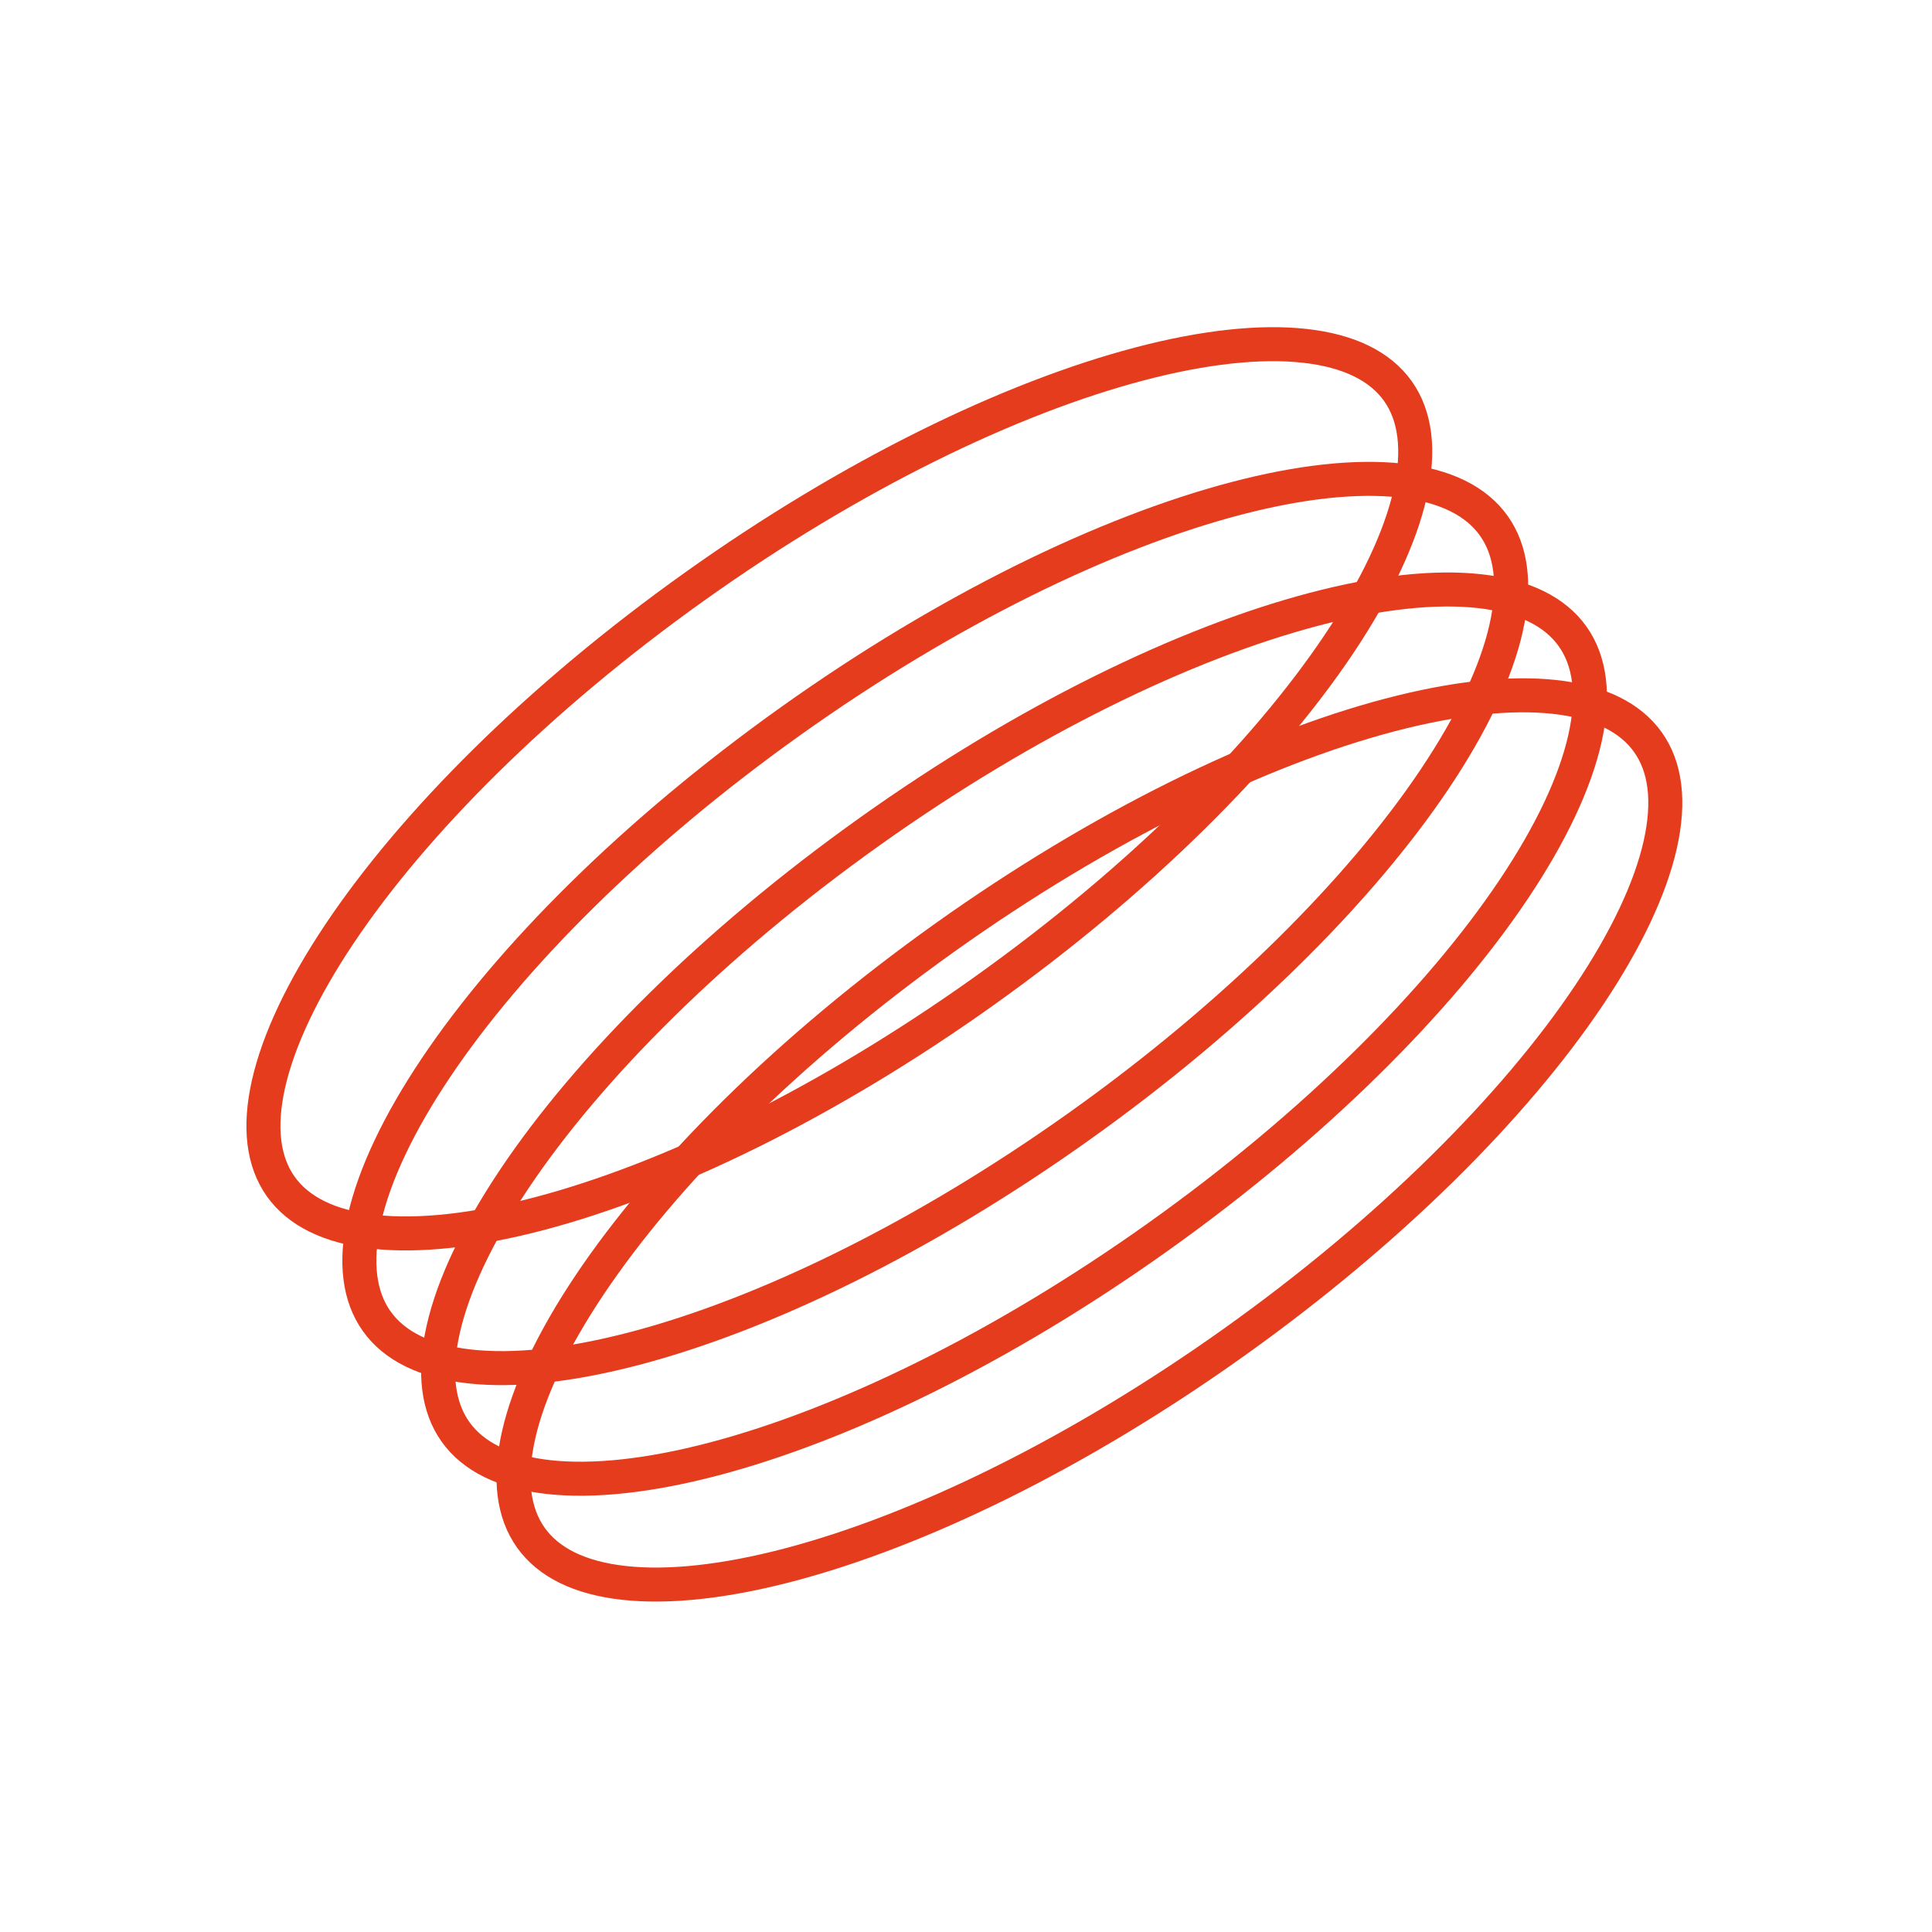
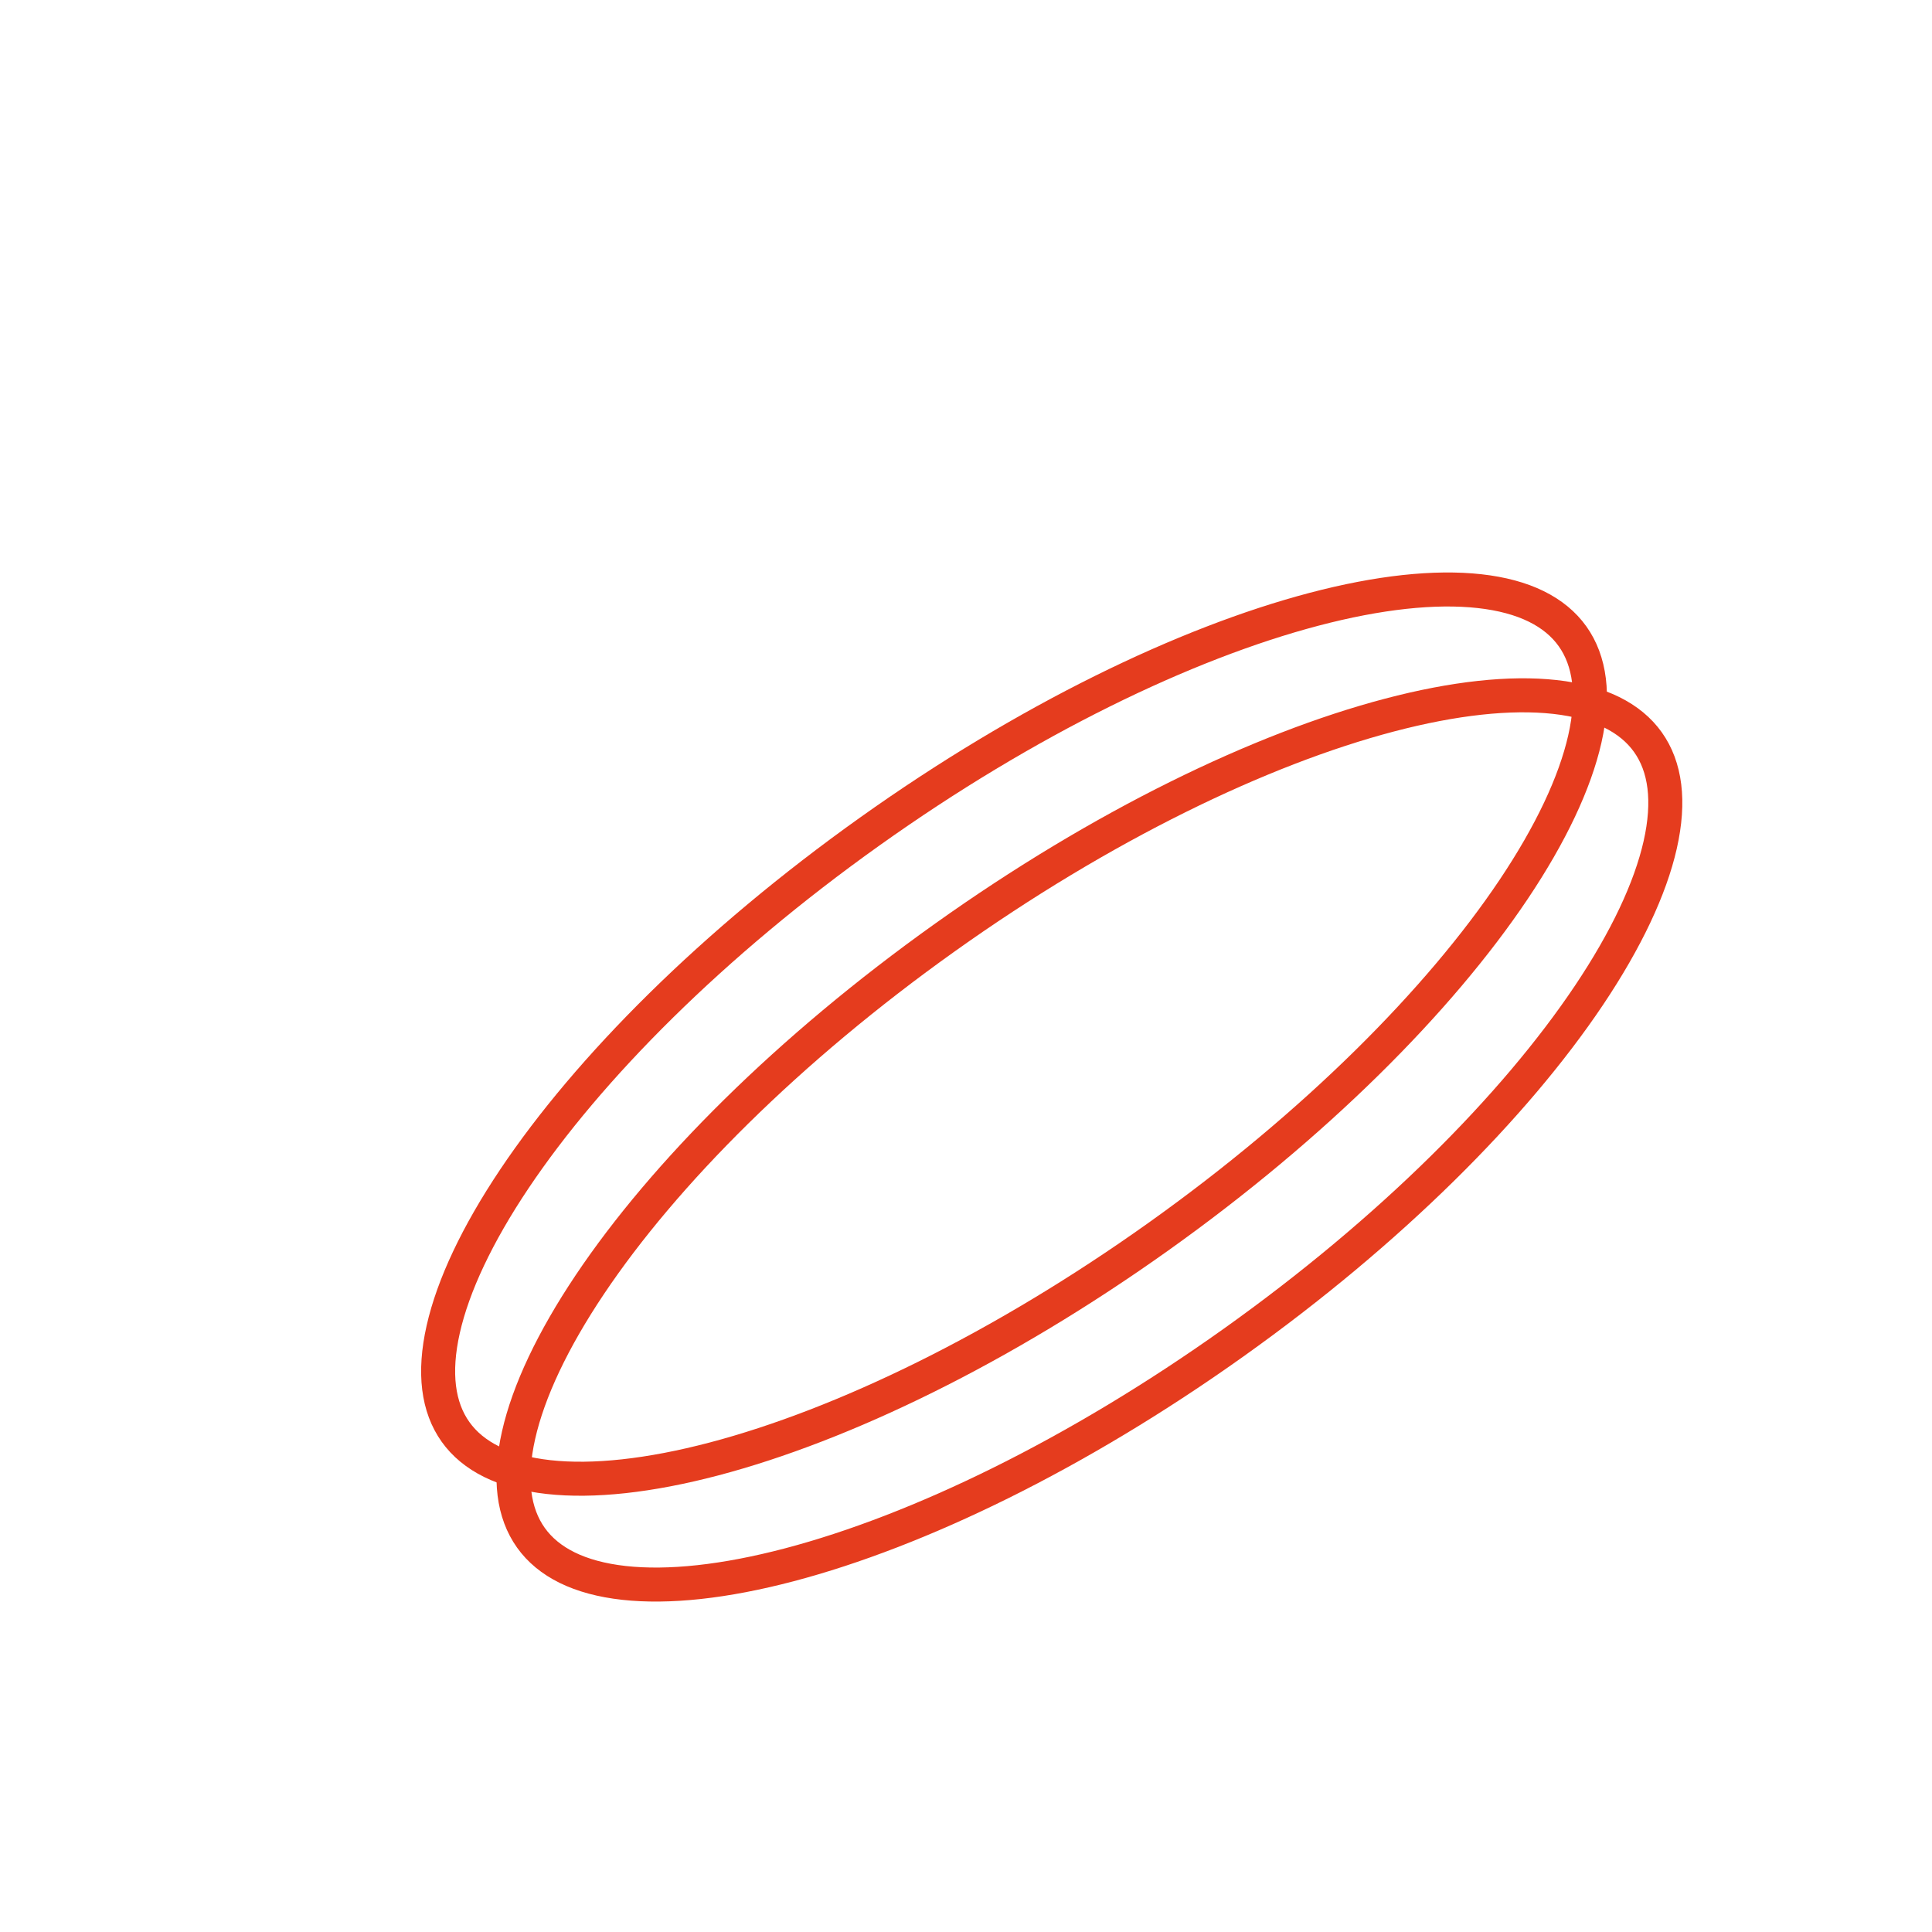
<svg xmlns="http://www.w3.org/2000/svg" width="284" height="284" viewBox="0 0 284 284" fill="none">
  <path d="M242.24 109.095C244.81 112.704 245.502 117.752 244.047 124.187C242.592 130.62 239.044 138.148 233.58 146.302C222.662 162.594 204.403 180.93 181.35 197.348C158.298 213.767 135 225.029 116.034 230.021C106.542 232.519 98.268 233.411 91.712 232.683C85.154 231.954 80.61 229.65 78.04 226.042C75.47 222.434 74.778 217.386 76.234 210.95C77.689 204.517 81.236 196.989 86.701 188.835C97.618 172.543 115.878 154.207 138.93 137.789C161.983 121.37 185.281 110.108 204.247 105.116C213.739 102.618 222.013 101.726 228.568 102.454C235.126 103.183 239.671 105.487 242.24 109.095Z" stroke="#E53C1E" stroke-width="5" />
  <path d="M231.161 93.539C233.731 97.147 234.423 102.195 232.968 108.63C231.513 115.064 227.965 122.591 222.501 130.745C211.583 147.037 193.323 165.373 170.271 181.792C147.219 198.21 123.921 209.472 104.955 214.464C95.462 216.962 87.189 217.854 80.633 217.126C74.075 216.397 69.531 214.093 66.961 210.485C64.391 206.877 63.699 201.829 65.155 195.393C66.61 188.96 70.157 181.432 75.621 173.278C86.539 156.986 104.799 138.65 127.851 122.232C150.904 105.814 174.202 94.551 193.168 89.56C202.66 87.061 210.934 86.17 217.489 86.898C224.047 87.626 228.591 89.93 231.161 93.539Z" stroke="#E53C1E" stroke-width="5" />
-   <path d="M219.58 77.279C222.15 80.887 222.842 85.935 221.387 92.371C219.932 98.804 216.384 106.332 210.92 114.486C200.002 130.778 181.742 149.114 158.69 165.532C135.638 181.95 112.34 193.213 93.374 198.204C83.881 200.703 75.607 201.594 69.052 200.866C62.494 200.138 57.95 197.834 55.38 194.225C52.81 190.617 52.118 185.569 53.574 179.134C55.029 172.7 58.576 165.173 64.04 157.019C74.958 140.727 93.218 122.391 116.27 105.972C139.323 89.554 162.621 78.291 181.587 73.3C191.079 70.802 199.353 69.91 205.908 70.638C212.466 71.367 217.01 73.671 219.58 77.279Z" stroke="#E53C1E" stroke-width="5" />
-   <path d="M205.48 57.48C208.049 61.088 208.741 66.136 207.286 72.572C205.831 79.005 202.283 86.533 196.819 94.687C185.902 110.979 167.642 129.315 144.589 145.733C121.537 162.152 98.239 173.414 79.273 178.405C69.781 180.904 61.507 181.796 54.951 181.067C48.394 180.339 43.849 178.035 41.279 174.427C38.71 170.818 38.018 165.77 39.473 159.335C40.928 152.902 44.476 145.374 49.94 137.22C60.857 120.928 79.117 102.592 102.17 86.173C125.222 69.755 148.52 58.493 167.486 53.501C176.978 51.003 185.252 50.111 191.808 50.839C198.365 51.568 202.91 53.872 205.48 57.48Z" stroke="#E53C1E" stroke-width="5" />
</svg>